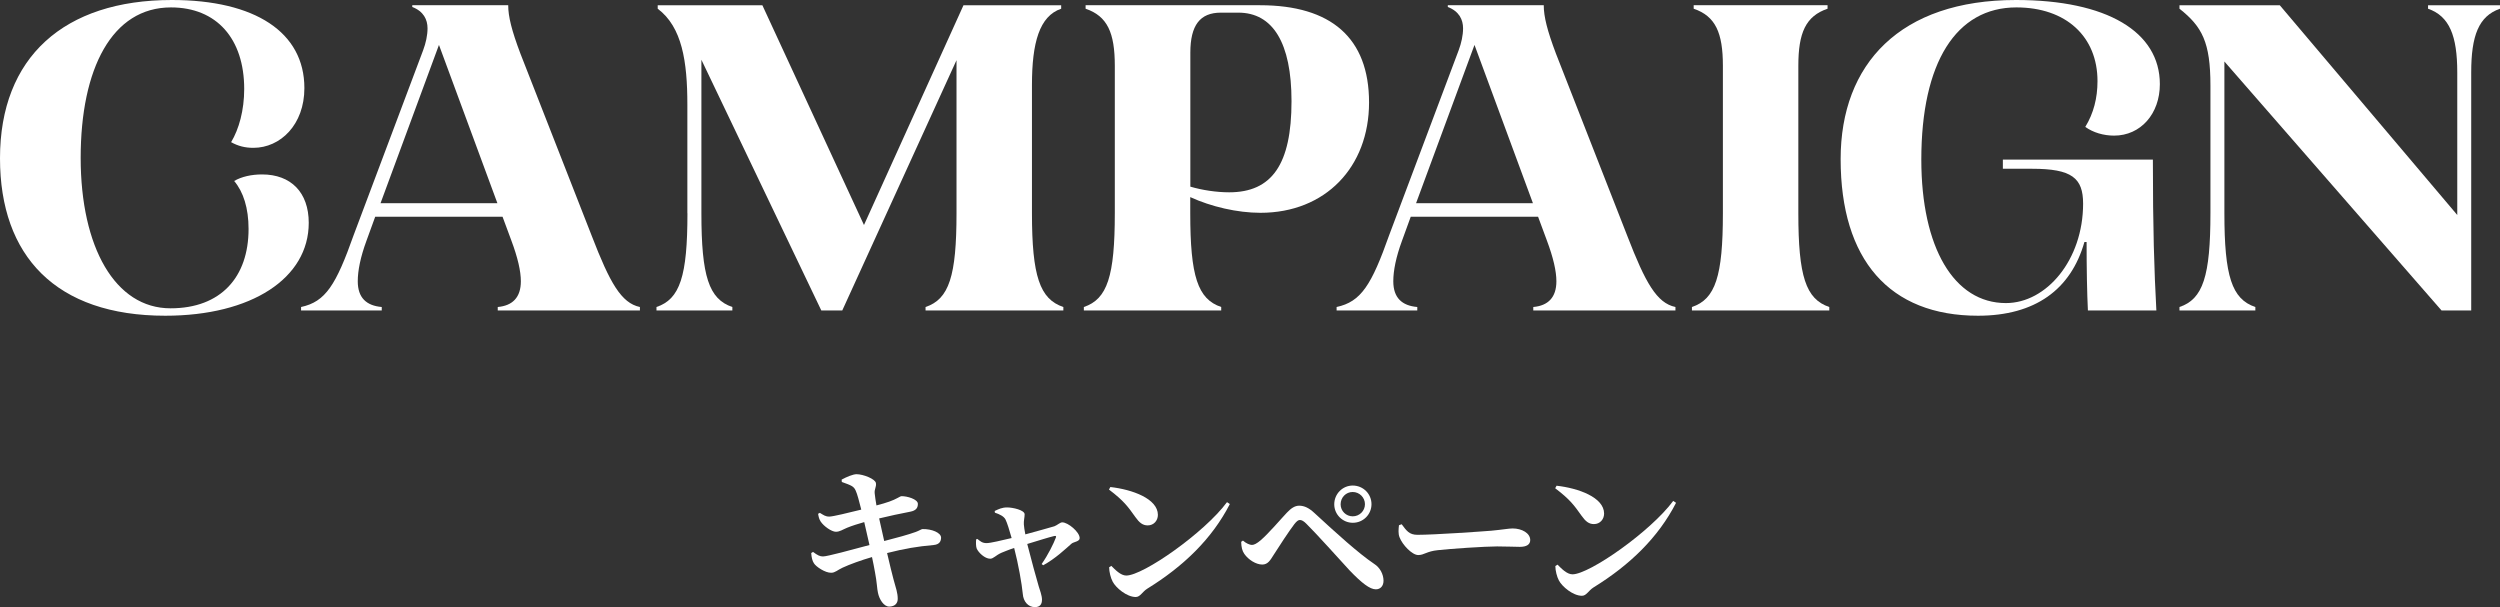
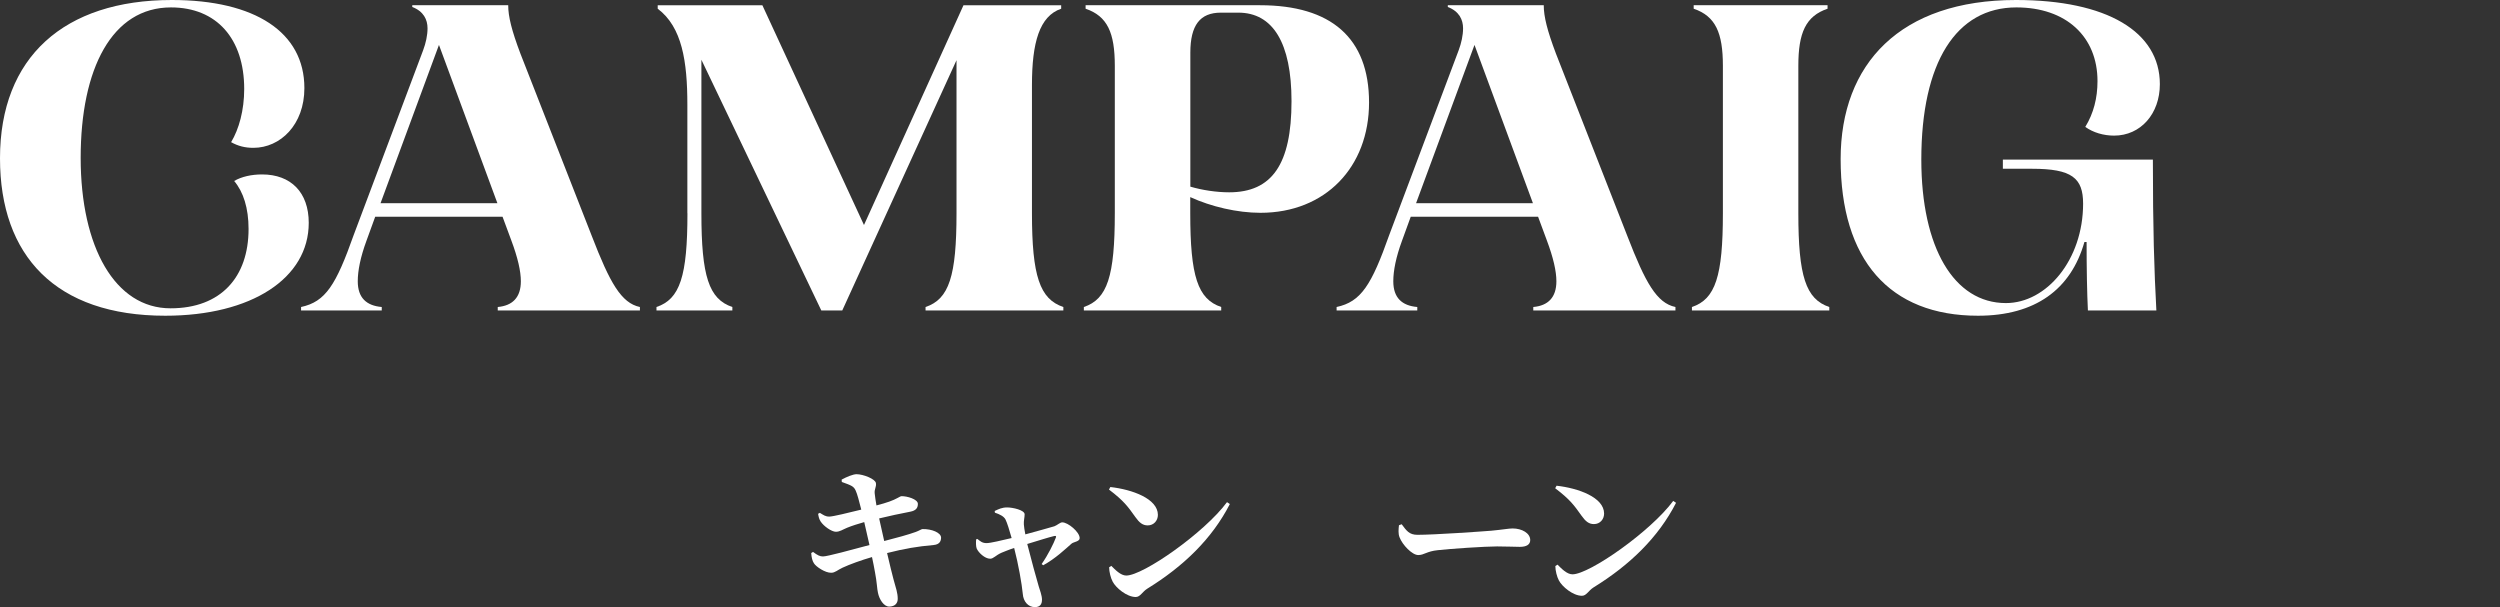
<svg xmlns="http://www.w3.org/2000/svg" id="_レイヤー_2" data-name="レイヤー 2" viewBox="0 0 286.64 69.6">
  <rect x="0" y="0" width="286.64" height="69.6" fill="#333333" stroke="none" />
  <defs>
    <style>
      .cls-1 {
        fill: #fff;
      }
    </style>
  </defs>
  <g id="_キャンペーン" data-name="キャンペーン">
    <g>
      <g>
        <path class="cls-1" d="M96.5,54.99c.56-.31,1.31-.62,1.71-.62.74,0,2.14.53,2.22,1.02.07.45-.2.69-.14,1.19.04.4.11.83.2,1.37.61-.16,1.06-.29,1.48-.44.79-.27,1.24-.62,1.38-.62.63-.02,1.89.34,1.89.88,0,.43-.18.77-.88.9-1.04.2-2.52.51-3.56.77.22.95.4,1.82.58,2.59,1.39-.35,2.82-.75,3.62-1.04.43-.16.61-.31.77-.33,1.06-.02,2.12.41,2.13.98,0,.36-.14.79-.86.85-1.91.17-3.31.41-5.33.92.31,1.37.57,2.36.73,2.99.29,1.06.49,1.56.49,2.27,0,.47-.29.86-.95.88-.65.02-1.17-.84-1.32-1.6-.09-.34-.13-1.31-.33-2.3-.09-.56-.22-1.15-.35-1.78-1.21.35-2.57.84-3.38,1.22-.58.27-.85.58-1.3.58-.68.02-1.75-.7-1.98-1.09-.18-.27-.27-.65-.31-1.17l.21-.13c.52.39.79.52,1.14.52.5,0,3.31-.77,5.33-1.31-.22-1.01-.44-1.94-.6-2.63-.7.2-1.4.42-1.94.64s-.86.47-1.31.47c-.49,0-1.39-.63-1.75-1.18-.18-.29-.22-.49-.29-.88l.2-.11c.42.25.63.43,1.08.43.43,0,2.2-.44,3.67-.8-.25-.99-.46-1.8-.64-2.18-.22-.5-.49-.59-1.59-.99l-.02-.27Z" />
        <path class="cls-1" d="M114.06,58.58c.43-.2.81-.4,1.42-.4.63,0,2,.3,2,.79,0,.34-.12.77-.09,1.15.02.23.07.68.17,1.15,1.24-.33,2.88-.8,3.33-.93.34-.13.66-.45.9-.45.67,0,2,1.11,2,1.81,0,.4-.68.42-.93.63-.7.61-1.85,1.72-3.25,2.48l-.18-.14c.74-1.05,1.38-2.36,1.63-3.03.07-.18,0-.22-.2-.18-.56.13-1.83.53-3.08.91.47,1.85,1.02,3.85,1.31,4.84.13.4.38,1.1.38,1.53,0,.58-.25.86-.81.87-.79,0-1.33-.66-1.39-1.51-.11-1.15-.51-3.44-.99-5.27-.58.18-1.13.42-1.44.54-.67.29-.93.69-1.31.69-.61,0-1.35-.7-1.55-1.18-.09-.25-.09-.68-.06-1.04l.14-.05c.33.25.54.48,1.05.48.47,0,1.71-.31,2.88-.58-.25-.88-.51-1.75-.71-2.14-.18-.34-.65-.59-1.21-.77l-.02-.18Z" />
        <path class="cls-1" d="M127.31,55.84c2.49.28,5.44,1.33,5.45,3.19,0,.65-.46,1.21-1.17,1.21-.58,0-.96-.32-1.41-.95-.85-1.19-1.3-1.85-3.03-3.16l.16-.29ZM140.69,57.58l.32.21c-2.02,3.95-5.29,7.13-9.46,9.7-.58.36-.81.96-1.33.96-1.03,0-2.29-1.06-2.65-1.77-.22-.41-.4-1.12-.4-1.64l.25-.16c.43.43,1.07,1.11,1.71,1.11,1.95,0,8.97-4.92,11.55-8.41Z" />
-         <path class="cls-1" d="M142.29,62.14l.22-.16c.36.32.79.5,1.03.5.25,0,.56-.16,1.01-.54.92-.79,2.46-2.6,3-3.16.47-.49.88-.79,1.4-.8.61,0,1.15.27,1.78.86,2.47,2.28,5.04,4.61,6.81,5.8.69.43,1.08,1.2,1.09,1.94,0,.59-.34.99-.88.99-.68,0-1.6-.7-3.01-2.17-1.07-1.17-3.88-4.29-4.91-5.3-.34-.36-.59-.48-.79-.48-.18,0-.36.13-.63.47-.57.74-1.81,2.63-2.37,3.52-.38.6-.66,1.12-1.31,1.12-.72,0-1.59-.55-2.06-1.22-.25-.36-.34-.77-.36-1.37ZM152.98,57.82c0-1.19.95-2.15,2.12-2.15,1.19,0,2.15.95,2.15,2.14,0,1.17-.95,2.13-2.14,2.13-1.17,0-2.13-.95-2.13-2.12ZM153.71,57.82c0,.77.62,1.38,1.39,1.38.77,0,1.4-.62,1.4-1.39,0-.77-.63-1.4-1.41-1.4-.77,0-1.38.63-1.38,1.41Z" />
        <path class="cls-1" d="M160.72,60.12c.54.72.85,1.2,1.8,1.2,1.93,0,7.36-.38,8.46-.47,1.21-.11,2.02-.26,2.45-.26,1.08,0,2.02.55,2.02,1.33,0,.52-.43.78-1.19.78-.72,0-1.35-.05-2.61-.05-1.37,0-5.4.27-6.79.43-1.29.13-1.56.56-2.25.56-.7,0-1.82-1.17-2.15-2.05-.16-.41-.11-.94-.06-1.37l.31-.11Z" />
        <path class="cls-1" d="M178.47,55.69c2.49.28,5.44,1.33,5.45,3.19,0,.65-.46,1.21-1.17,1.21-.58,0-.96-.32-1.41-.95-.85-1.19-1.3-1.85-3.03-3.16l.16-.29ZM191.85,57.44l.32.21c-2.02,3.95-5.29,7.13-9.46,9.7-.58.36-.81.96-1.33.96-1.03,0-2.29-1.06-2.65-1.77-.22-.41-.4-1.12-.4-1.64l.25-.16c.43.43,1.07,1.11,1.71,1.11,1.95,0,8.97-4.92,11.55-8.41Z" />
      </g>
      <g>
        <path class="cls-1" d="M0,18.15C0,6.55,7.35,0,19.7,0c9.55,0,15.2,3.7,15.2,10.1,0,4.2-2.75,6.85-5.85,6.85-.95,0-1.75-.2-2.55-.65.9-1.5,1.5-3.65,1.5-6.1,0-5.75-3.15-9.35-8.4-9.35-6.75,0-10.35,7-10.35,17.25s3.95,17.25,10.3,17.25c5.8,0,8.95-3.6,8.95-9.1,0-2.4-.6-4.25-1.65-5.5.85-.5,2-.75,3.2-.75,3.3,0,5.35,2.05,5.35,5.55,0,6.35-6.55,10.65-16.45,10.65C6.4,36.2,0,29.35,0,18.15Z" />
        <path class="cls-1" d="M40.57,26.9l7.95-21.15c.3-.8.5-1.7.5-2.5,0-1-.45-1.95-1.75-2.45v-.2h11c0,1.3.4,2.9,1.4,5.55l8.2,20.95c2.05,5.3,3.35,7.65,5.5,8.1v.4h-16.3v-.4c1.7-.15,2.65-1.1,2.65-2.95,0-1.15-.35-2.7-1.1-4.7l-1-2.7h-14.6l-1,2.75c-.7,1.9-1,3.45-1,4.65,0,1.9,1,2.8,2.75,2.95v.4h-9.25v-.4c2.8-.6,4-2.5,6.05-8.3ZM57.03,23.3l-6.7-18.15-6.7,18.15h13.4Z" />
        <path class="cls-1" d="M78.81,24.45v-12.45c0-4.95-.6-8.9-3.4-11v-.4h12l11.65,25.2L110.47.6h11.2v.4c-2.5.85-3.35,3.9-3.35,8.75v14.7c0,7.2.9,9.85,3.6,10.75v.4h-15.8v-.4c2.7-.9,3.55-3.55,3.55-10.75V6.9l-13.1,28.7h-2.4l-13.75-28.75v17.6c0,7.2.85,9.85,3.55,10.75v.4h-8.7v-.4c2.7-.9,3.55-3.55,3.55-10.75Z" />
        <path class="cls-1" d="M127.82,24.45V7.55c0-3.8-.85-5.7-3.35-6.55v-.4h20c8.15,0,12.5,3.75,12.5,11.15s-5,12.65-12.45,12.65c-2.65,0-5.65-.7-8.05-1.8v1.85c0,7.2.85,9.85,3.55,10.75v.4h-15.75v-.4c2.7-.9,3.55-3.55,3.55-10.75ZM140.93,22.05c4.9,0,7.15-3.2,7.15-10.45,0-6.7-2.15-10.15-6.1-10.15h-2c-2.4,0-3.5,1.45-3.5,4.6v15.35c1.35.4,3,.65,4.45.65Z" />
        <path class="cls-1" d="M159.3,26.9l7.95-21.15c.3-.8.5-1.7.5-2.5,0-1-.45-1.95-1.75-2.45v-.2h11c0,1.3.4,2.9,1.4,5.55l8.2,20.95c2.05,5.3,3.35,7.65,5.5,8.1v.4h-16.3v-.4c1.7-.15,2.65-1.1,2.65-2.95,0-1.15-.35-2.7-1.1-4.7l-1-2.7h-14.6l-1,2.75c-.7,1.9-1,3.45-1,4.65,0,1.9,1,2.8,2.75,2.95v.4h-9.25v-.4c2.8-.6,4-2.5,6.05-8.3ZM175.76,23.3l-6.7-18.15-6.7,18.15h13.4Z" />
        <path class="cls-1" d="M197.54,24.45V7.55c0-3.8-.85-5.7-3.35-6.55v-.4h15.35v.4c-2.5.85-3.35,2.75-3.35,6.55v16.9c0,7.2.85,9.85,3.55,10.75v.4h-15.75v-.4c2.7-.9,3.55-3.55,3.55-10.75Z" />
        <path class="cls-1" d="M211.04,18.25c0-10.95,6.85-18.25,20.1-18.25,10.45,0,16.5,3.65,16.5,9.65,0,3.4-2.2,5.9-5.25,5.9-1.2,0-2.4-.35-3.3-1,.95-1.55,1.4-3.3,1.4-5.25,0-5.1-3.6-8.45-9.3-8.45-6.9,0-10.9,6.3-10.9,17.45,0,10.1,3.75,16.45,9.7,16.45,4.65,0,8.85-4.95,8.85-11.4,0-2.95-1.3-4-5.85-4h-3.35v-1.05h17.2c0,7.9.15,12.7.4,17.3h-7.85c-.1-2-.15-4.85-.15-7.85h-.25c-1.55,5.45-5.65,8.45-12.2,8.45-10.15,0-15.75-6.4-15.75-17.95Z" />
-         <path class="cls-1" d="M253.44,24.45v-14.65c0-4.95-.95-6.75-3.55-8.8v-.4h11.5l20.35,24.05V8.3c0-4.2-.9-6.45-3.35-7.3v-.4h8.25v.4c-2.45.85-3.3,3.1-3.3,7.3v27.3h-3.4l-24.9-28.55v17.4c0,7.2.85,9.85,3.55,10.75v.4h-8.7v-.4c2.7-.9,3.55-3.55,3.55-10.75Z" />
      </g>
    </g>
  </g>
</svg>